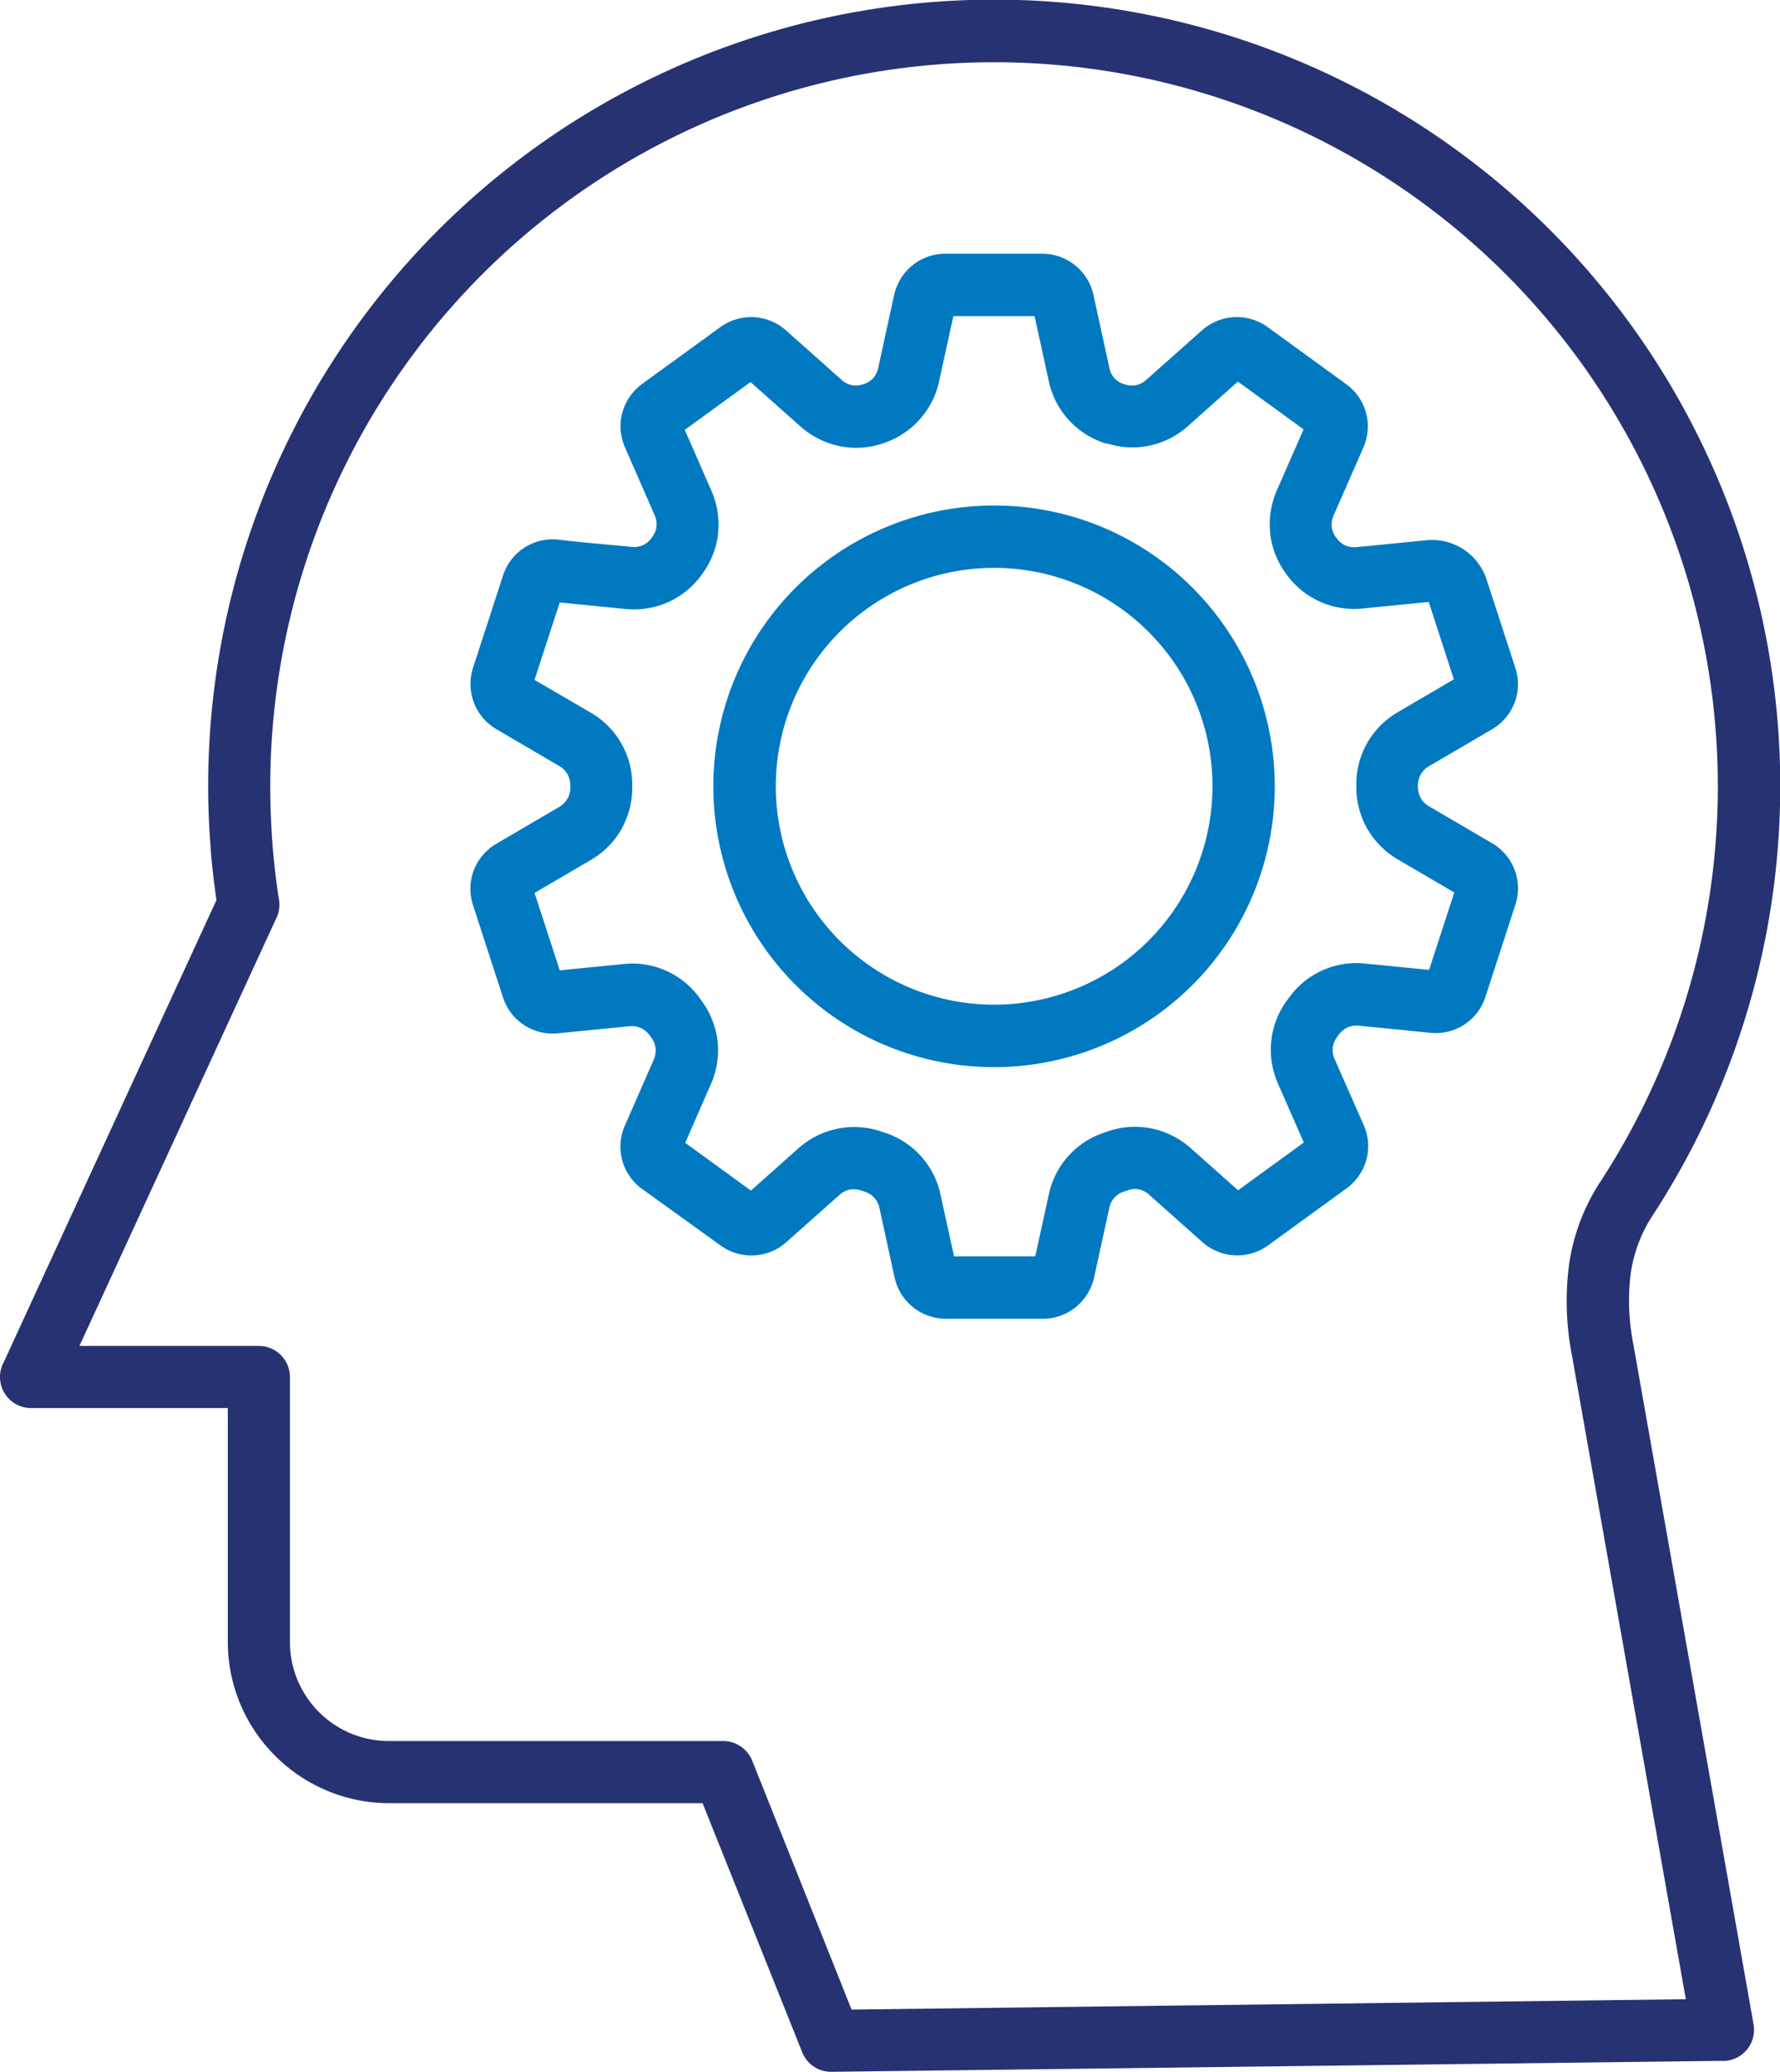
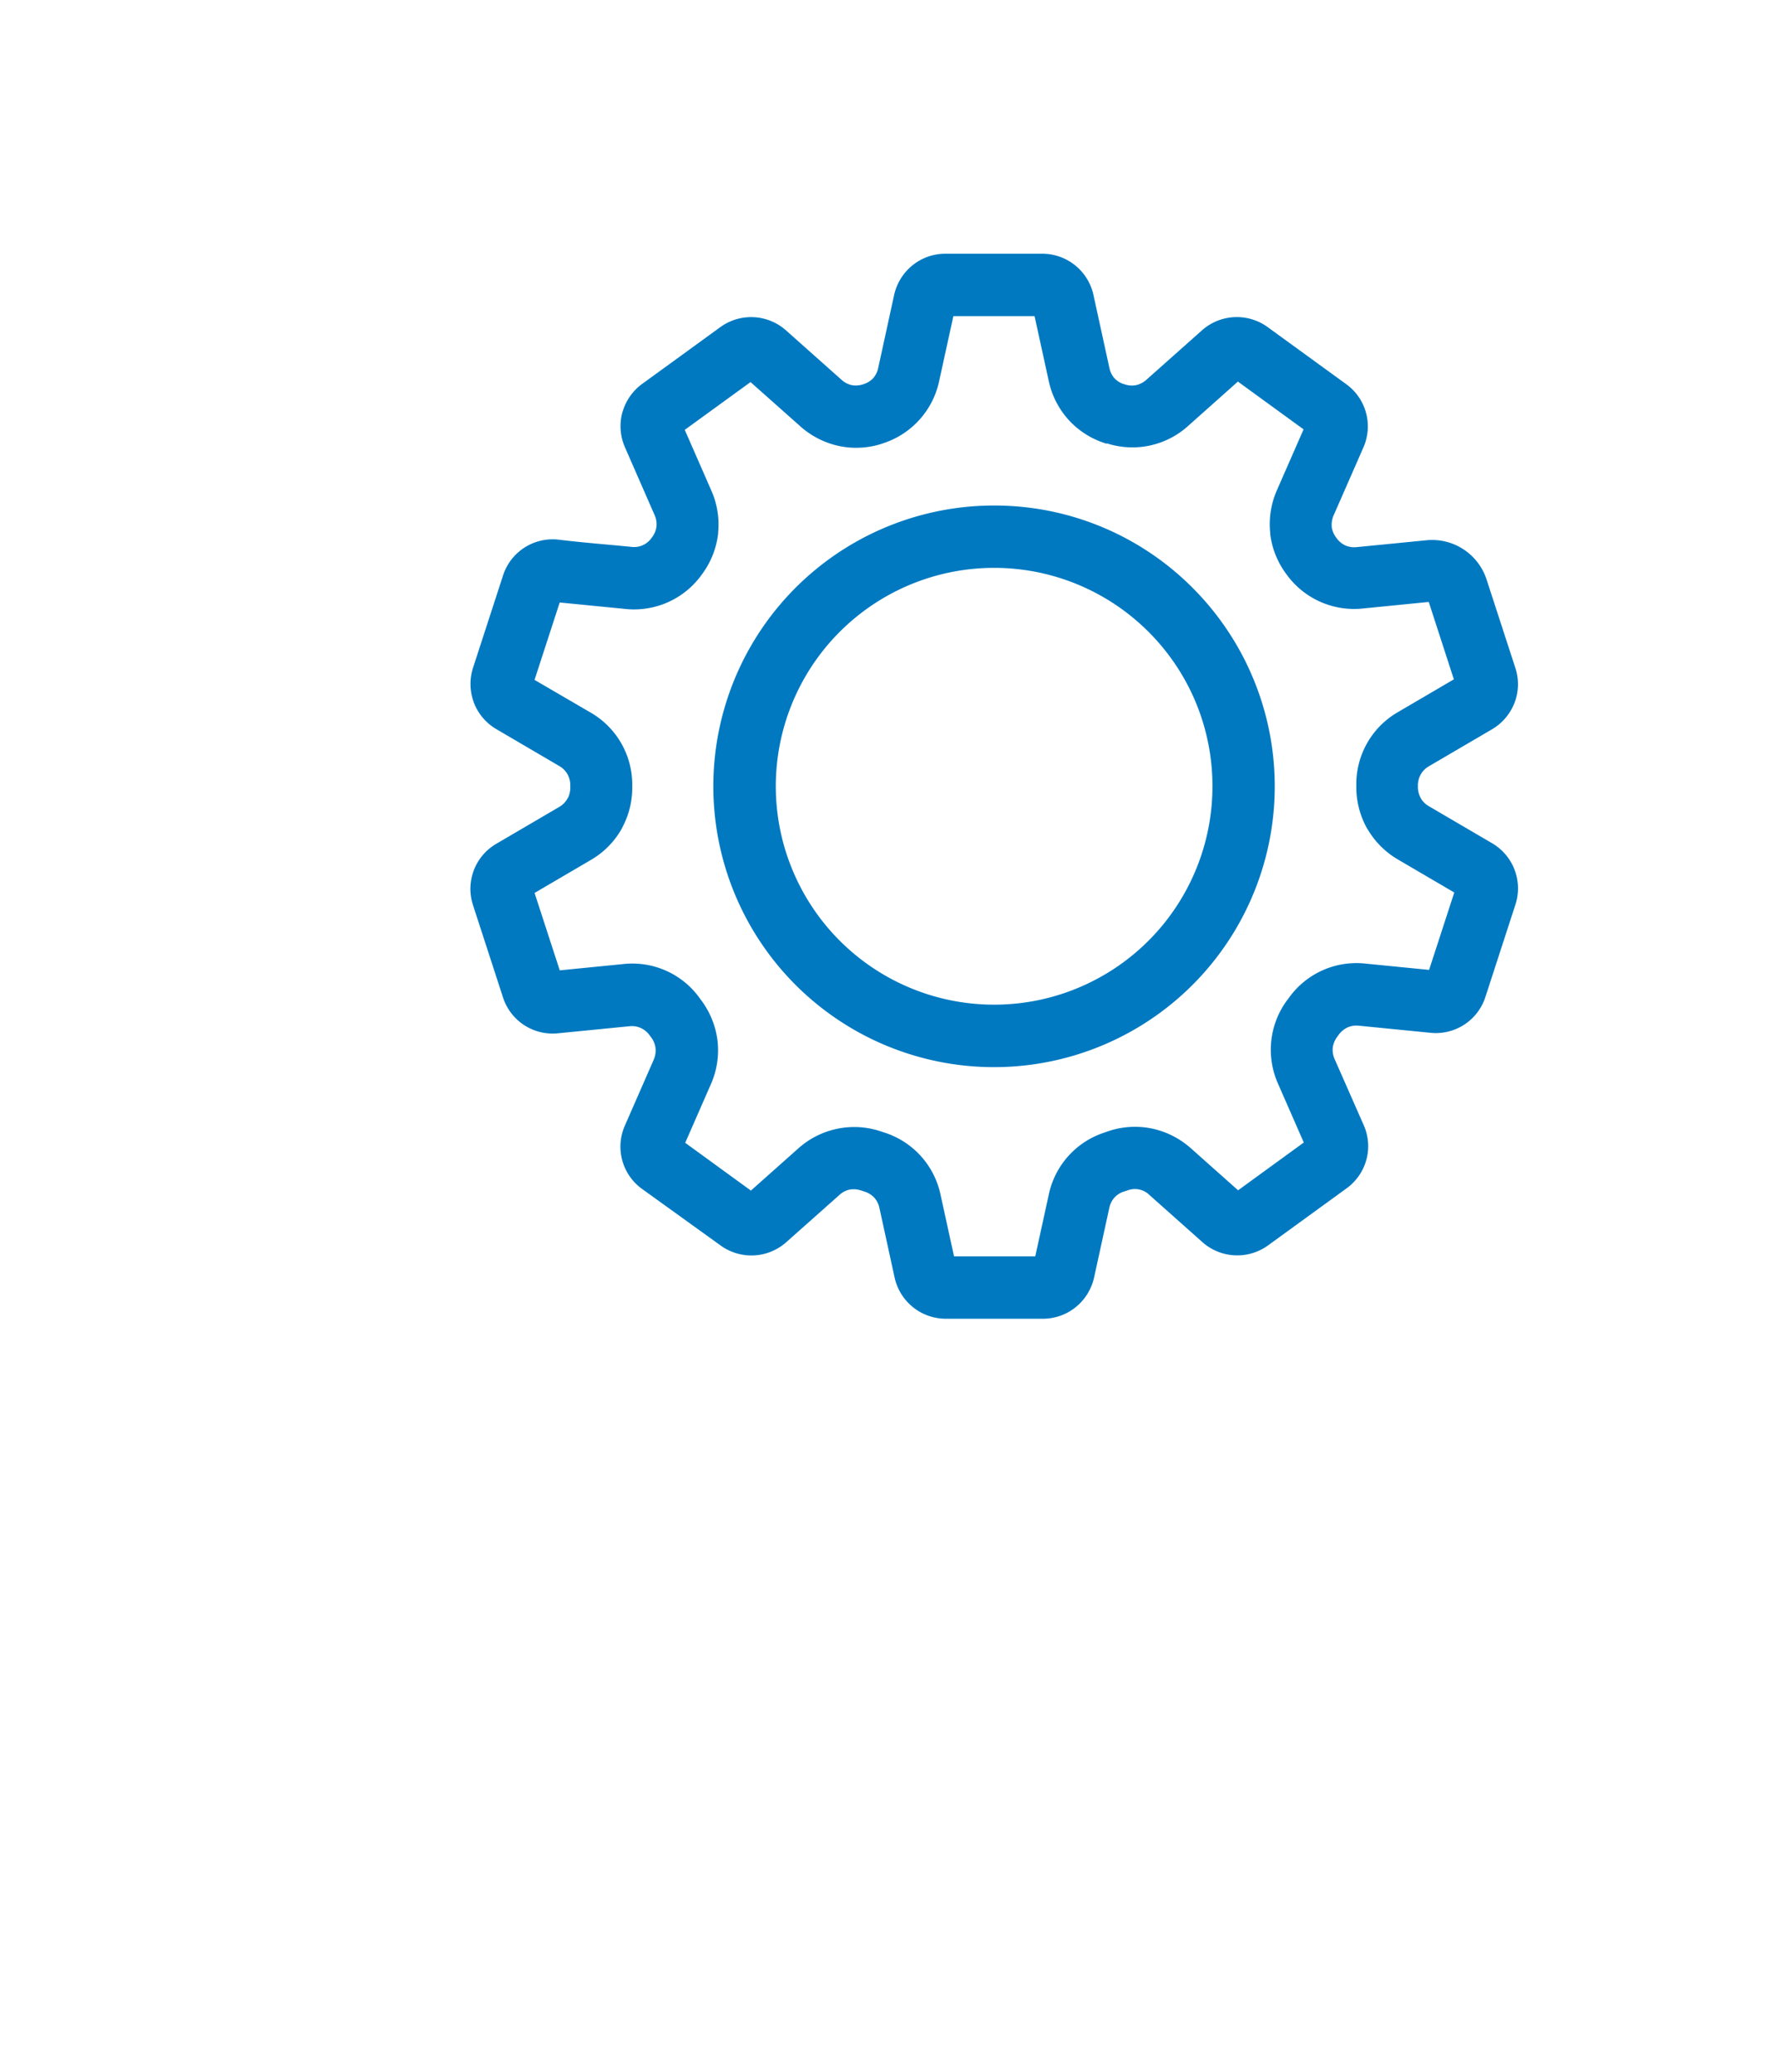
<svg xmlns="http://www.w3.org/2000/svg" width="42.974" height="50" viewBox="0 0 42.974 50">
-   <path d="M5.5,33.982H.752a.751.751,0,0,1-.66-1.111L5.226,21.722c-.062-.426-.11-.845-.141-1.253v-.02q-.059-.74-.059-1.474A18.977,18.977,0,1,1,39.9,29.332a3.451,3.451,0,0,0-.535,1.435,5.4,5.4,0,0,0,.066,1.662l2.905,16.429a.751.751,0,0,1-.611.869.743.743,0,0,1-.182.009L20.068,50a.748.748,0,0,1-.7-.471l-2.406-6.012H9.392a3.886,3.886,0,0,1-2.749-1.144h0A3.877,3.877,0,0,1,5.5,39.624V33.98h0Zm-3.576-1.5H6.25A.752.752,0,0,1,7,33.23v6.4a2.384,2.384,0,0,0,.7,1.687v0a2.38,2.38,0,0,0,1.687.7h8.072a.755.755,0,0,1,.7.472l2.4,6.009L40.7,48.248,37.947,32.687a6.817,6.817,0,0,1-.072-2.12,4.912,4.912,0,0,1,.764-2.051A17.474,17.474,0,1,0,6.525,18.974c0,.465.018.917.051,1.359v.017q.056.695.153,1.325a.739.739,0,0,1-.053.472L1.92,32.477Z" fill="#273272" fill-rule="evenodd" />
  <path d="M91.275,43.873l.036.012a.533.533,0,0,0,.265.014.556.556,0,0,0,.245-.129l1.343-1.194A1.267,1.267,0,0,1,94.75,42.5l1.892,1.374a1.257,1.257,0,0,1,.417,1.532l-.716,1.633a.556.556,0,0,0-.047.278v.015a.563.563,0,0,0,.105.245l.008.011a.559.559,0,0,0,.214.18.552.552,0,0,0,.277.041l1.674-.165a1.383,1.383,0,0,1,1.463.956l.692,2.125a1.262,1.262,0,0,1-.02.842l-.026.06a1.275,1.275,0,0,1-.52.58l-1.519.889a.532.532,0,0,0-.2.2.541.541,0,0,0-.068.272V53.6a.544.544,0,0,0,.071.269l.018.033a.559.559,0,0,0,.18.162l1.52.89a1.262,1.262,0,0,1,.565,1.483l-.723,2.224a1.258,1.258,0,0,1-1.328.869l-1.725-.171a.534.534,0,0,0-.278.042.555.555,0,0,0-.215.18l-.036.05a.566.566,0,0,0-.105.259.559.559,0,0,0,.047.278l.7,1.589a1.25,1.25,0,0,1,.065.836v0a1.262,1.262,0,0,1-.481.693l-1.892,1.374a1.267,1.267,0,0,1-1.586-.078l-1.281-1.14a.5.5,0,0,0-.528-.108l-.1.032a.537.537,0,0,0-.215.141.544.544,0,0,0-.123.248l-.367,1.677a1.275,1.275,0,0,1-.444.719,1.261,1.261,0,0,1-.794.28H86.979a1.266,1.266,0,0,1-1.238-1l-.365-1.672a.53.53,0,0,0-.123-.248.549.549,0,0,0-.238-.149l-.08-.026a.562.562,0,0,0-.283-.021.53.53,0,0,0-.245.131l-1.281,1.138a1.267,1.267,0,0,1-1.586.078L79.648,63.3a1.257,1.257,0,0,1-.417-1.532l.693-1.583a.559.559,0,0,0,.047-.278.539.539,0,0,0-.1-.259l-.041-.054a.546.546,0,0,0-.215-.18.534.534,0,0,0-.278-.042l-1.722.17a1.259,1.259,0,0,1-1.328-.868l-.723-2.224a1.258,1.258,0,0,1,.565-1.483l1.513-.886a.523.523,0,0,0,.2-.2l.021-.035a.566.566,0,0,0,.05-.236v-.044a.553.553,0,0,0-.068-.275.532.532,0,0,0-.2-.2l-1.514-.887a1.262,1.262,0,0,1-.546-.641l-.02-.059a1.272,1.272,0,0,1,0-.785l.723-2.224a1.258,1.258,0,0,1,1.325-.868c.583.072,1.186.117,1.773.176a.515.515,0,0,0,.49-.218l.008-.011h0l.015-.021a.534.534,0,0,0,.095-.245V47.3a.528.528,0,0,0-.047-.266l-.714-1.632a1.269,1.269,0,0,1-.065-.839l.018-.056a1.278,1.278,0,0,1,.463-.638L81.534,42.5a1.267,1.267,0,0,1,1.586.078l1.34,1.192a.533.533,0,0,0,.245.129.54.54,0,0,0,.278-.02l.027-.009a.532.532,0,0,0,.215-.138.548.548,0,0,0,.122-.25l.383-1.755a1.276,1.276,0,0,1,.444-.719,1.261,1.261,0,0,1,.794-.28h2.338a1.266,1.266,0,0,1,1.238,1l.383,1.753a.554.554,0,0,0,.12.25h0a.538.538,0,0,0,.22.141h0Zm-.423,1.439-.021-.008a2.027,2.027,0,0,1-.887-.565v0a2.027,2.027,0,0,1-.48-.938l-.343-1.567H87.161L86.818,43.8a2.018,2.018,0,0,1-1.329,1.495l-.039.014a2.013,2.013,0,0,1-1.048.06,2.046,2.046,0,0,1-.938-.477l-1.2-1.066-1.588,1.153.639,1.459a2.017,2.017,0,0,1,.167,1.015l0,.026a2.03,2.03,0,0,1-.368.955l-.036.05h0a2.009,2.009,0,0,1-1.839.817l-1.582-.156-.608,1.868L78.4,51.8a2.006,2.006,0,0,1,1.008,1.77v.041a2.022,2.022,0,0,1-.229.943l-.035.069a2.023,2.023,0,0,1-.744.741l-1.35.791.608,1.868,1.534-.152a2,2,0,0,1,1.856.839l.038.051a2.056,2.056,0,0,1,.383.977,2.026,2.026,0,0,1-.164,1.036l-.618,1.411,1.586,1.153,1.14-1.014a2.024,2.024,0,0,1,2-.414l.071.024a2.01,2.01,0,0,1,1.368,1.507l.325,1.484h1.961l.326-1.489a2.009,2.009,0,0,1,1.328-1.493l.108-.038a2.024,2.024,0,0,1,1.051-.065,2.052,2.052,0,0,1,.944.477l1.14,1.014,1.586-1.153-.621-1.417a2.012,2.012,0,0,1,.218-2.017l.035-.045a2,2,0,0,1,1.856-.839l1.537.152.608-1.868-1.356-.794a2.029,2.029,0,0,1-.7-.674l-.044-.068a2.045,2.045,0,0,1-.265-1.008v-.041a2.006,2.006,0,0,1,1.008-1.77L99.244,51l-.606-1.868-1.589.158a2.012,2.012,0,0,1-1.847-.826l-.008-.011a2.03,2.03,0,0,1-.383-.955l0-.027a2.035,2.035,0,0,1,.164-1.042l.641-1.462-1.586-1.153-1.2,1.069a2.006,2.006,0,0,1-1.956.424l-.008,0h0Zm-2.708,1.493a6.777,6.777,0,1,0,4.791,1.985,6.75,6.75,0,0,0-4.791-1.985Zm3.728,3.048a5.271,5.271,0,1,0,1.544,3.728A5.257,5.257,0,0,0,91.872,49.853Z" transform="translate(-64.144 -34.605)" fill="#0079c1" fill-rule="evenodd" />
</svg>